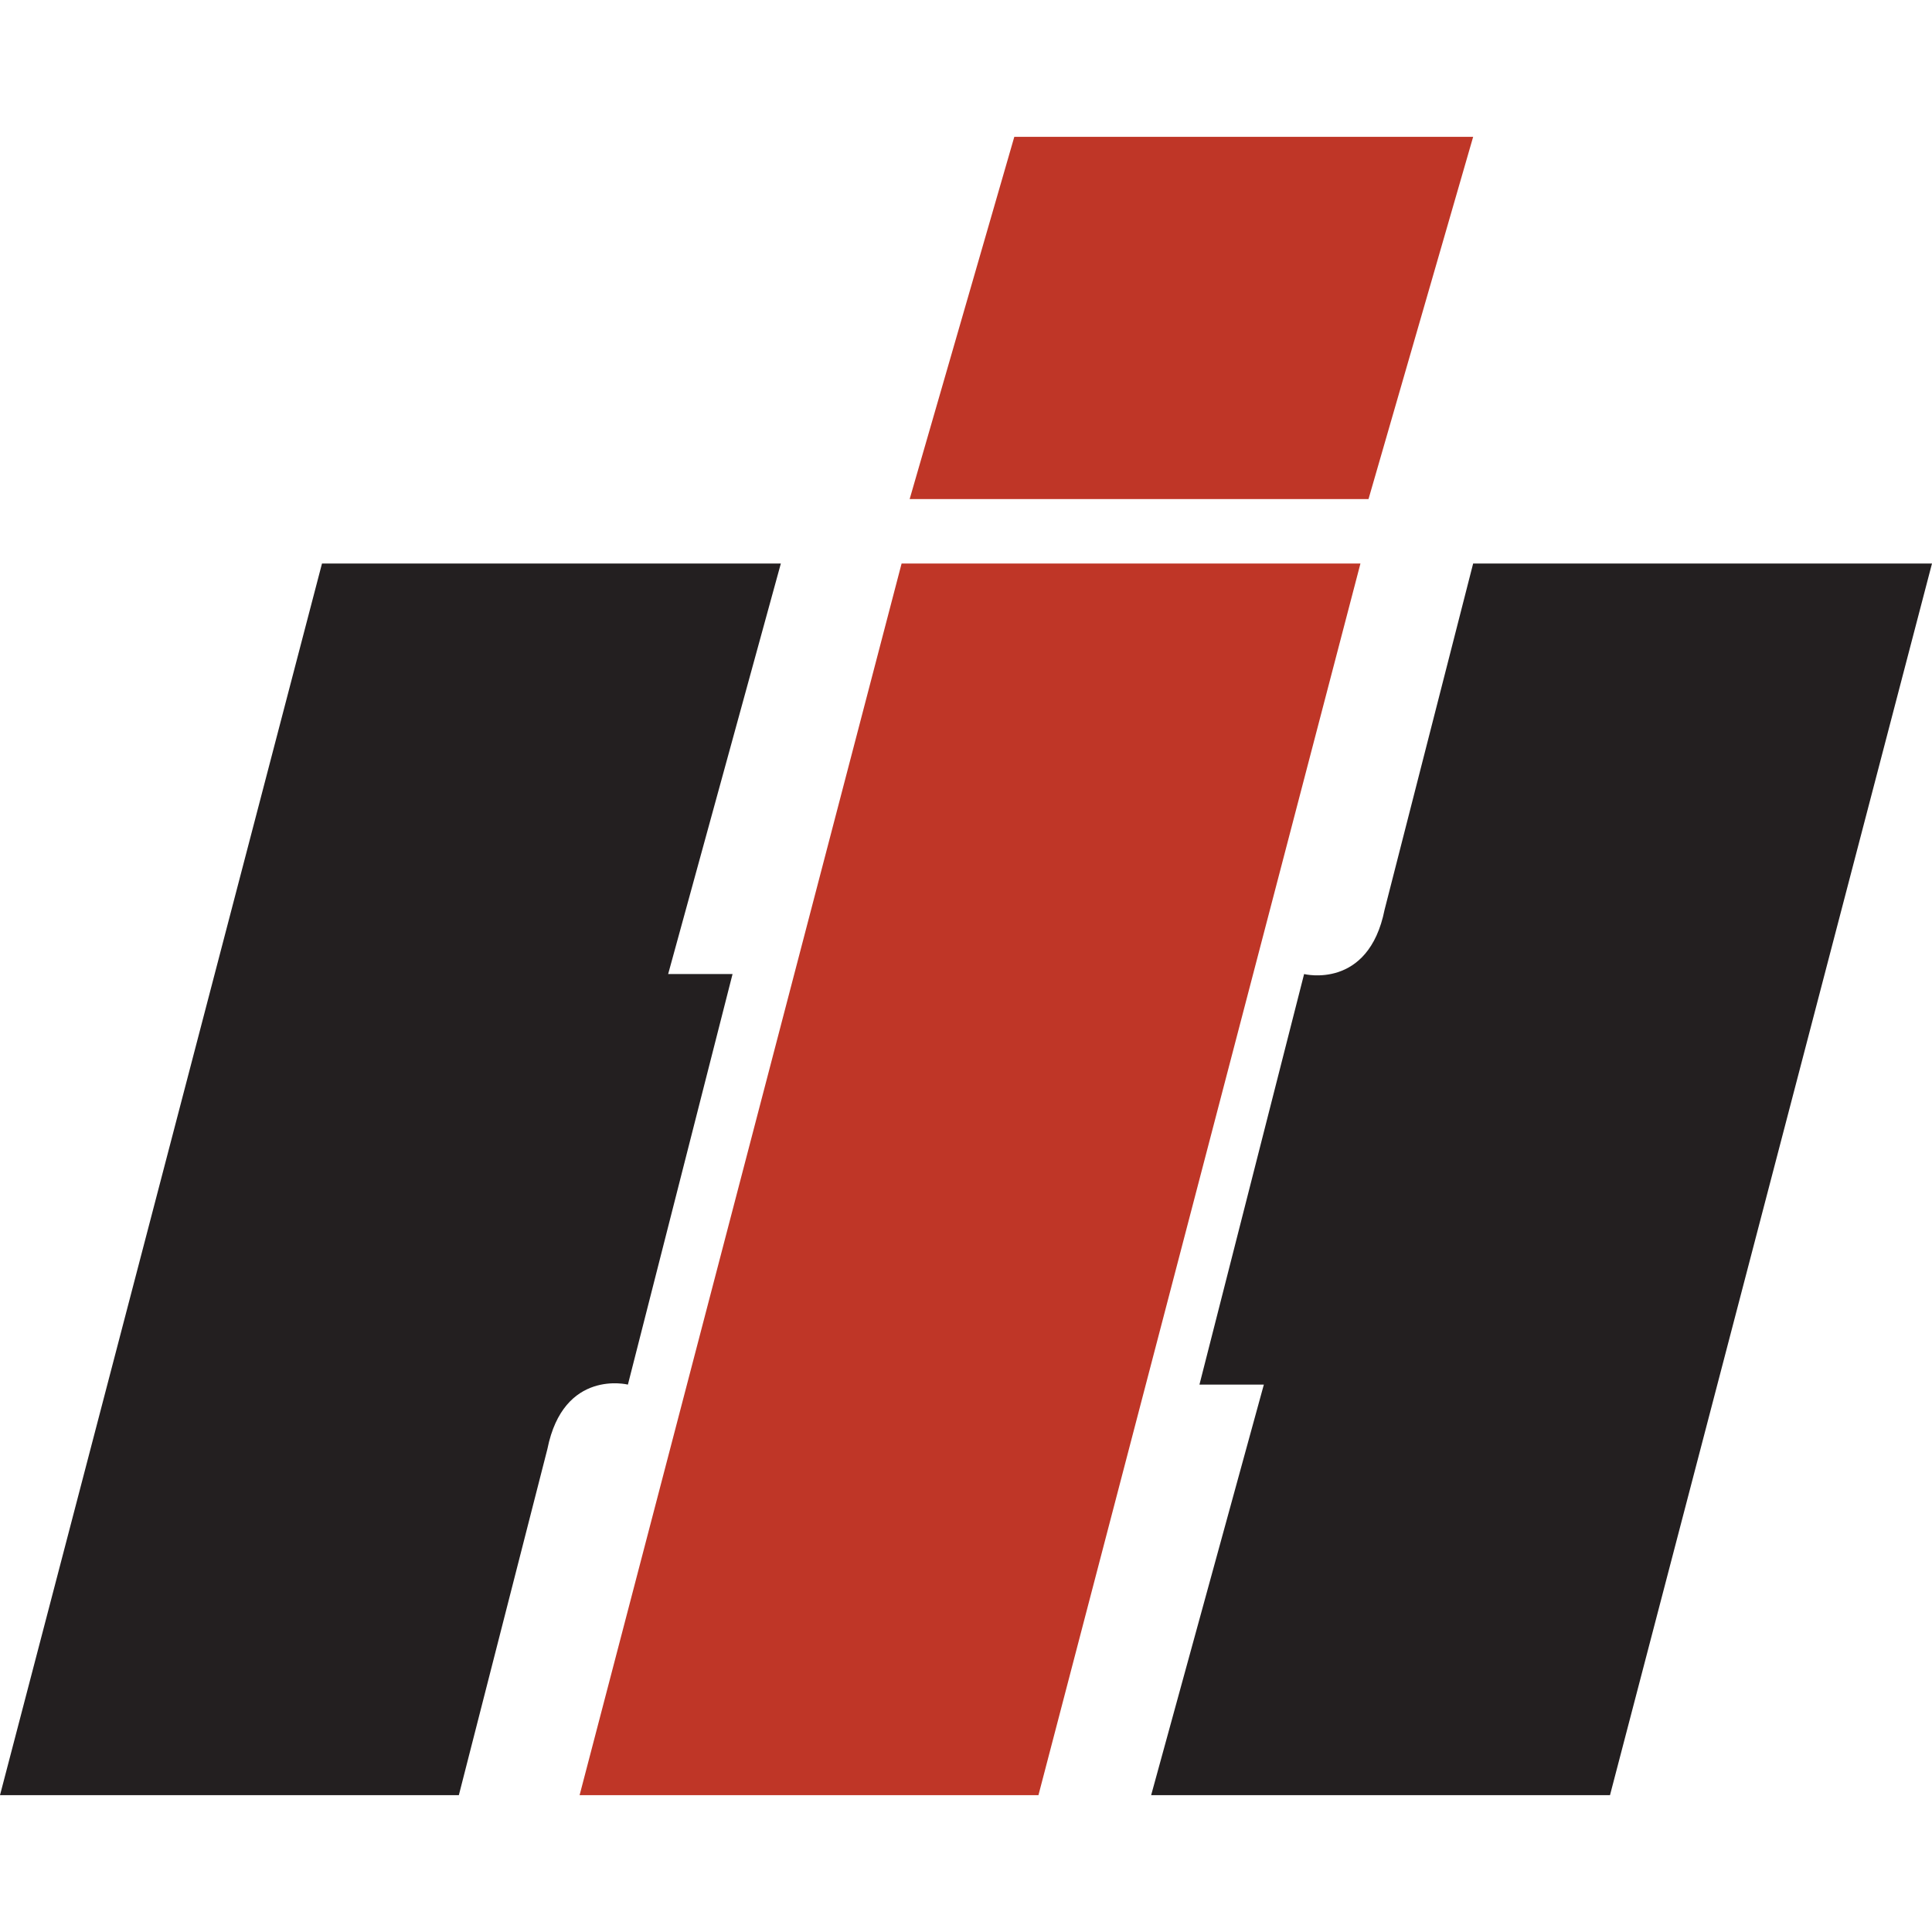
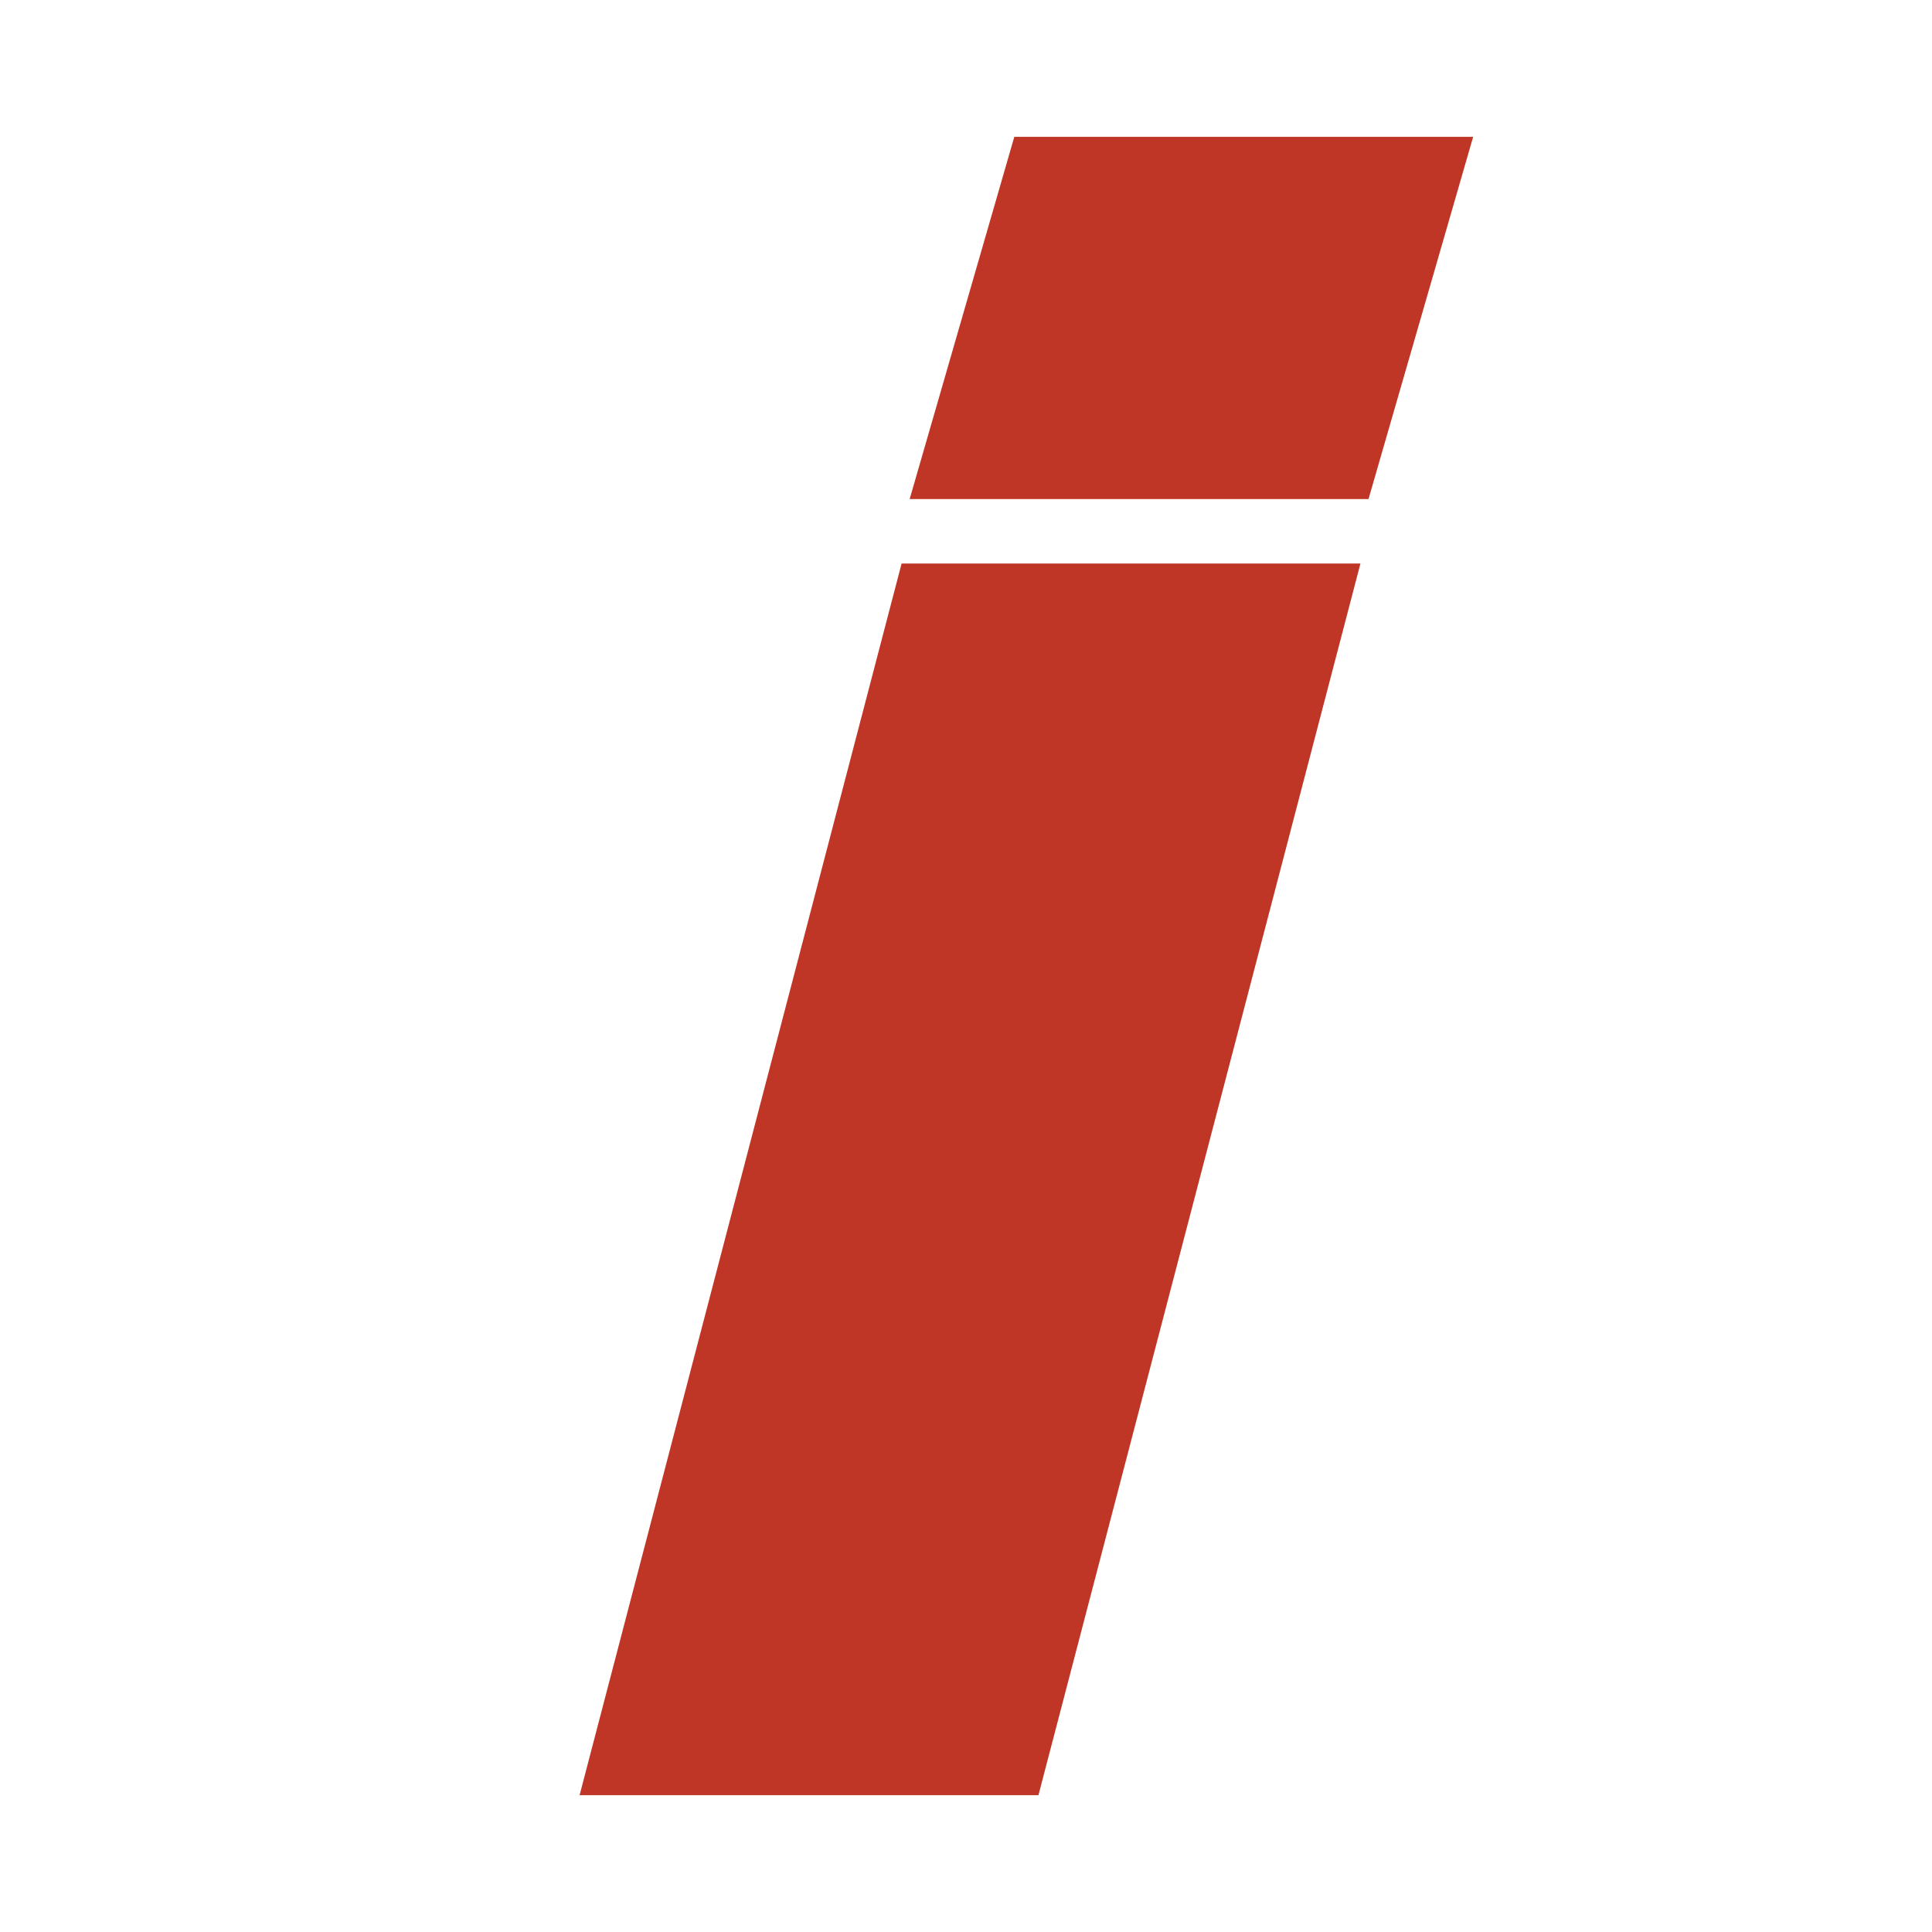
<svg xmlns="http://www.w3.org/2000/svg" version="1.1" id="Layer_1" x="0px" y="0px" viewBox="0 0 24 24" style="enable-background:new 0 0 24 24;" xml:space="preserve">
  <style type="text/css">
	.st0{fill:#231F20;}
	.st1{fill:#BF3627;}
</style>
  <g>
-     <path class="st0" d="M9.7,7H4L0,22.3h5.7L6.8,18c0.2-1,1-0.8,1-0.8l1.3-5.1H8.3L9.7,7z M18.3,7l-1.1,4.3c-0.2,1-1,0.8-1,0.8   l-1.3,5.1h0.8l-1.4,5.1H20L24,7H18.3z" />
    <path class="st1" d="M12.9,22.3l4-15.3h-5.7l-4,15.3H12.9z M17,6.2l1.3-4.5h-5.7l-1.3,4.5H17z" />
  </g>
</svg>